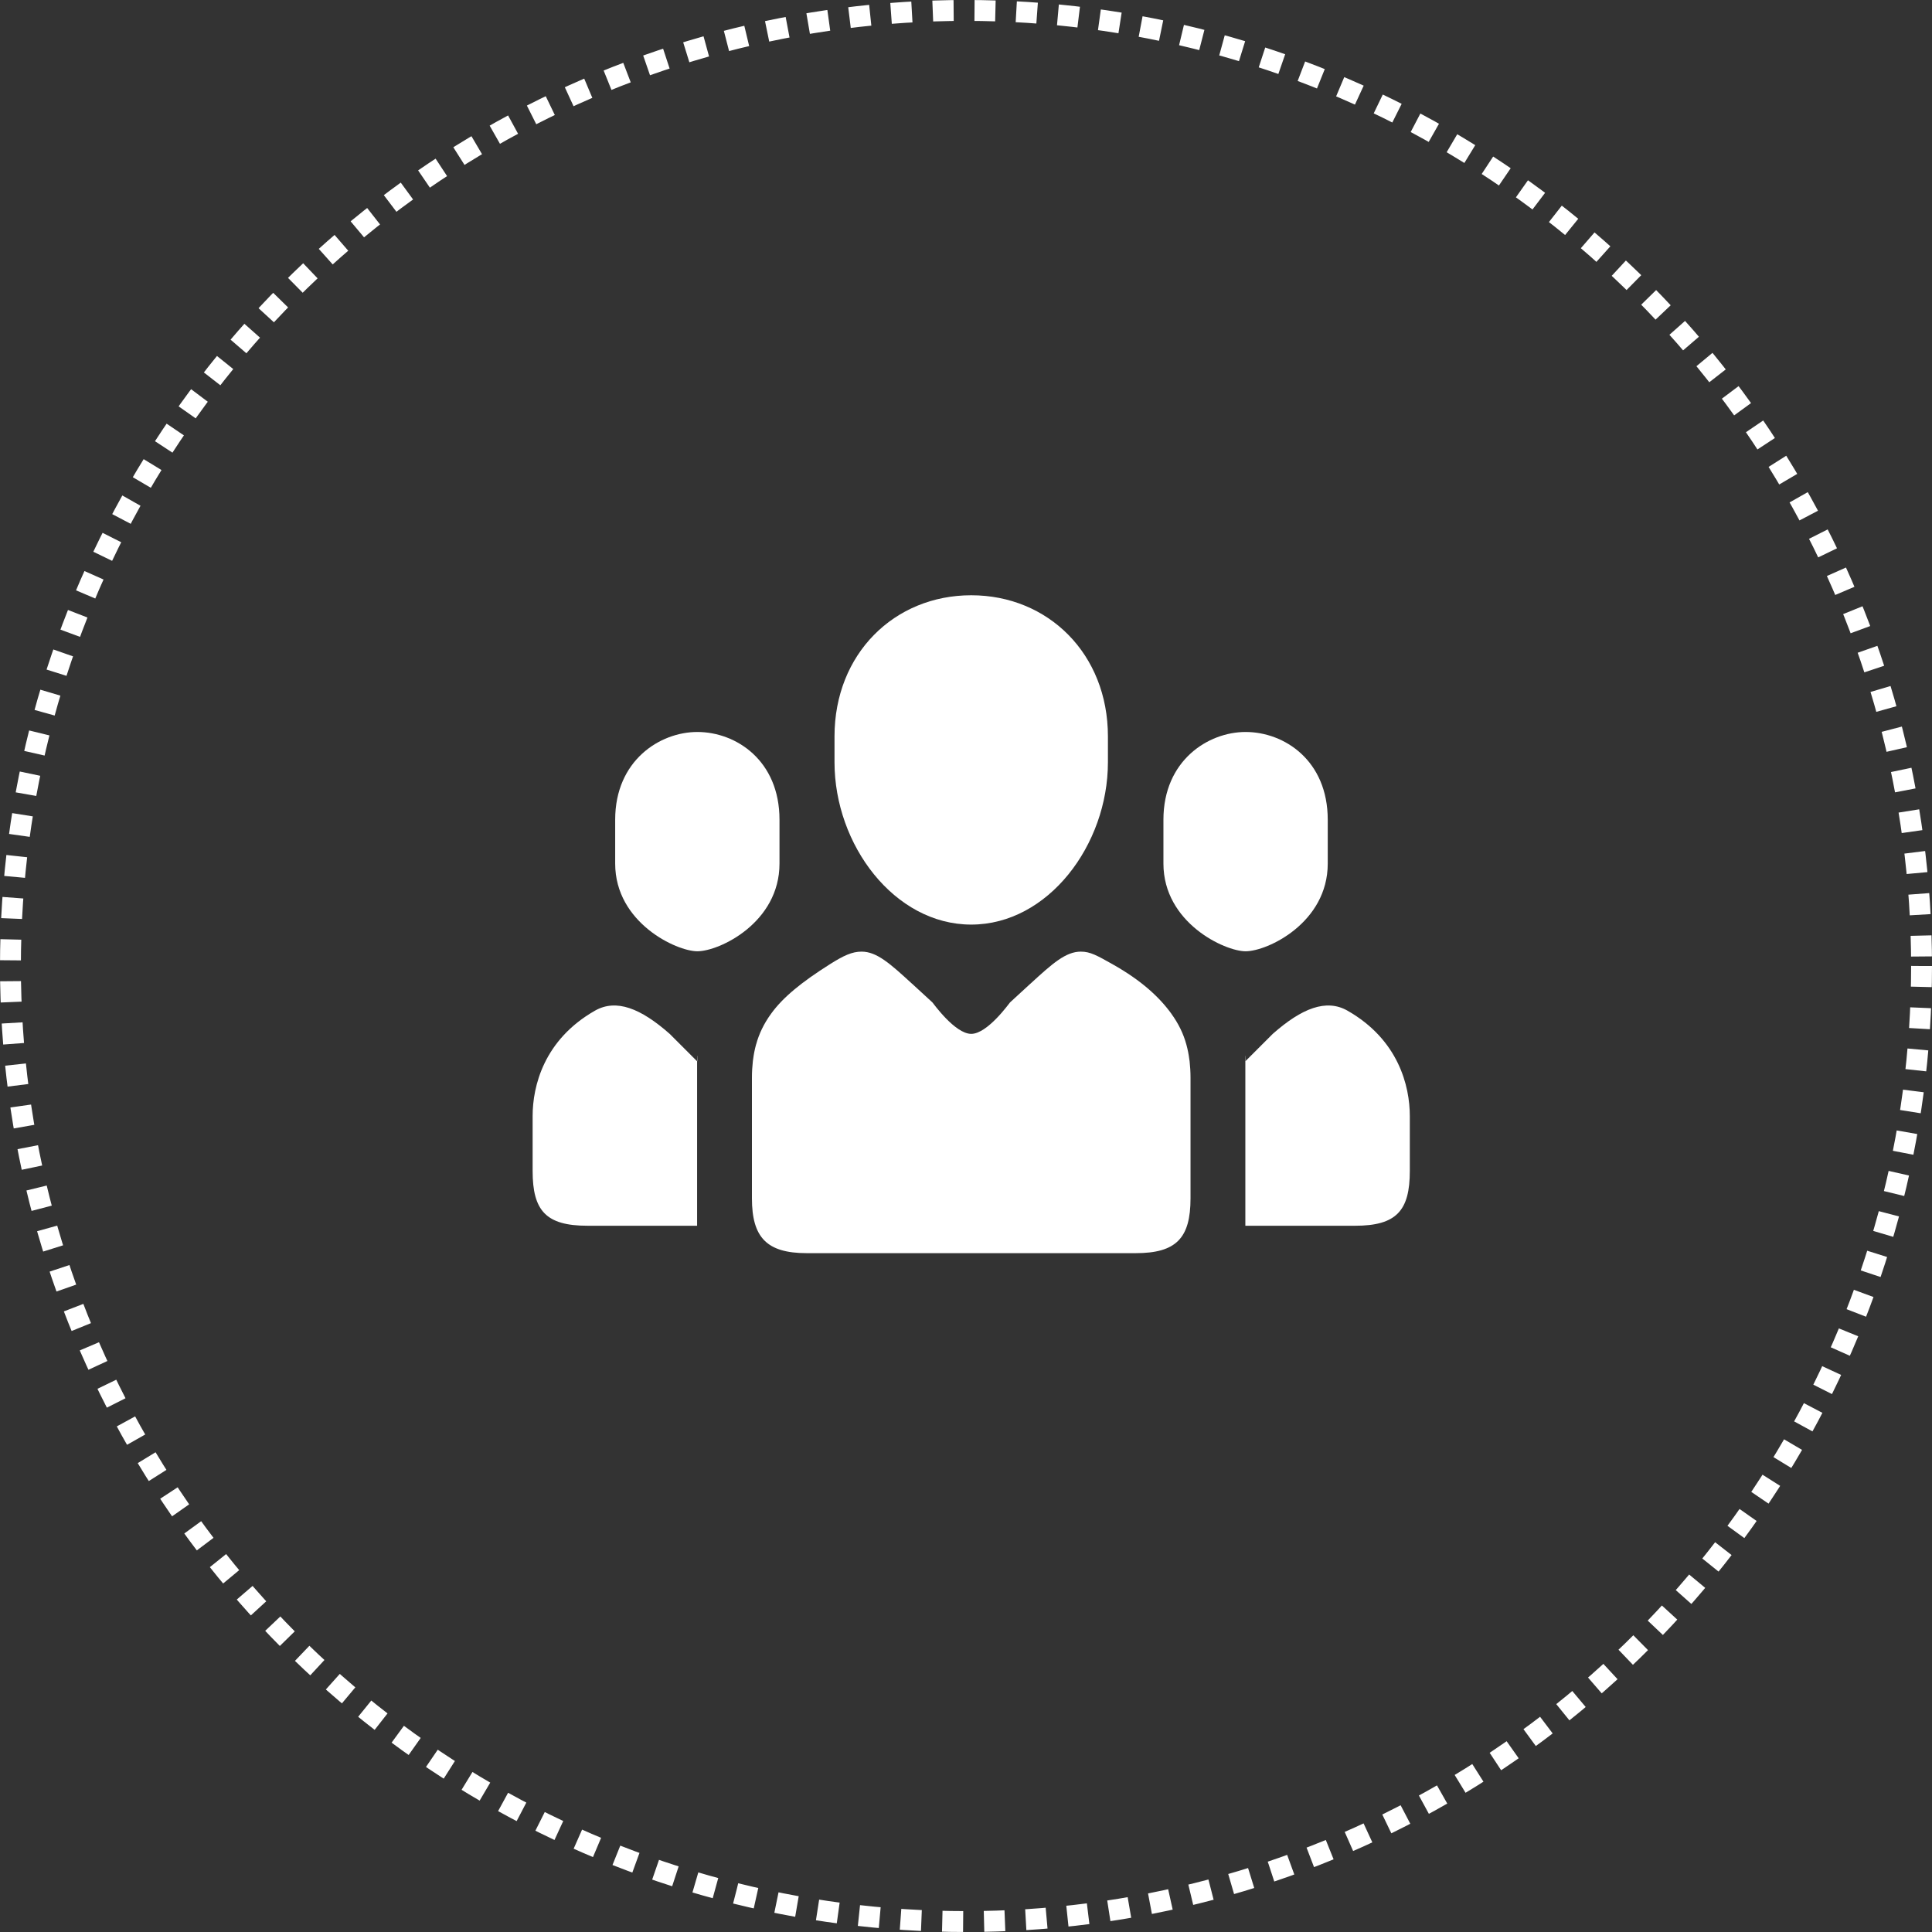
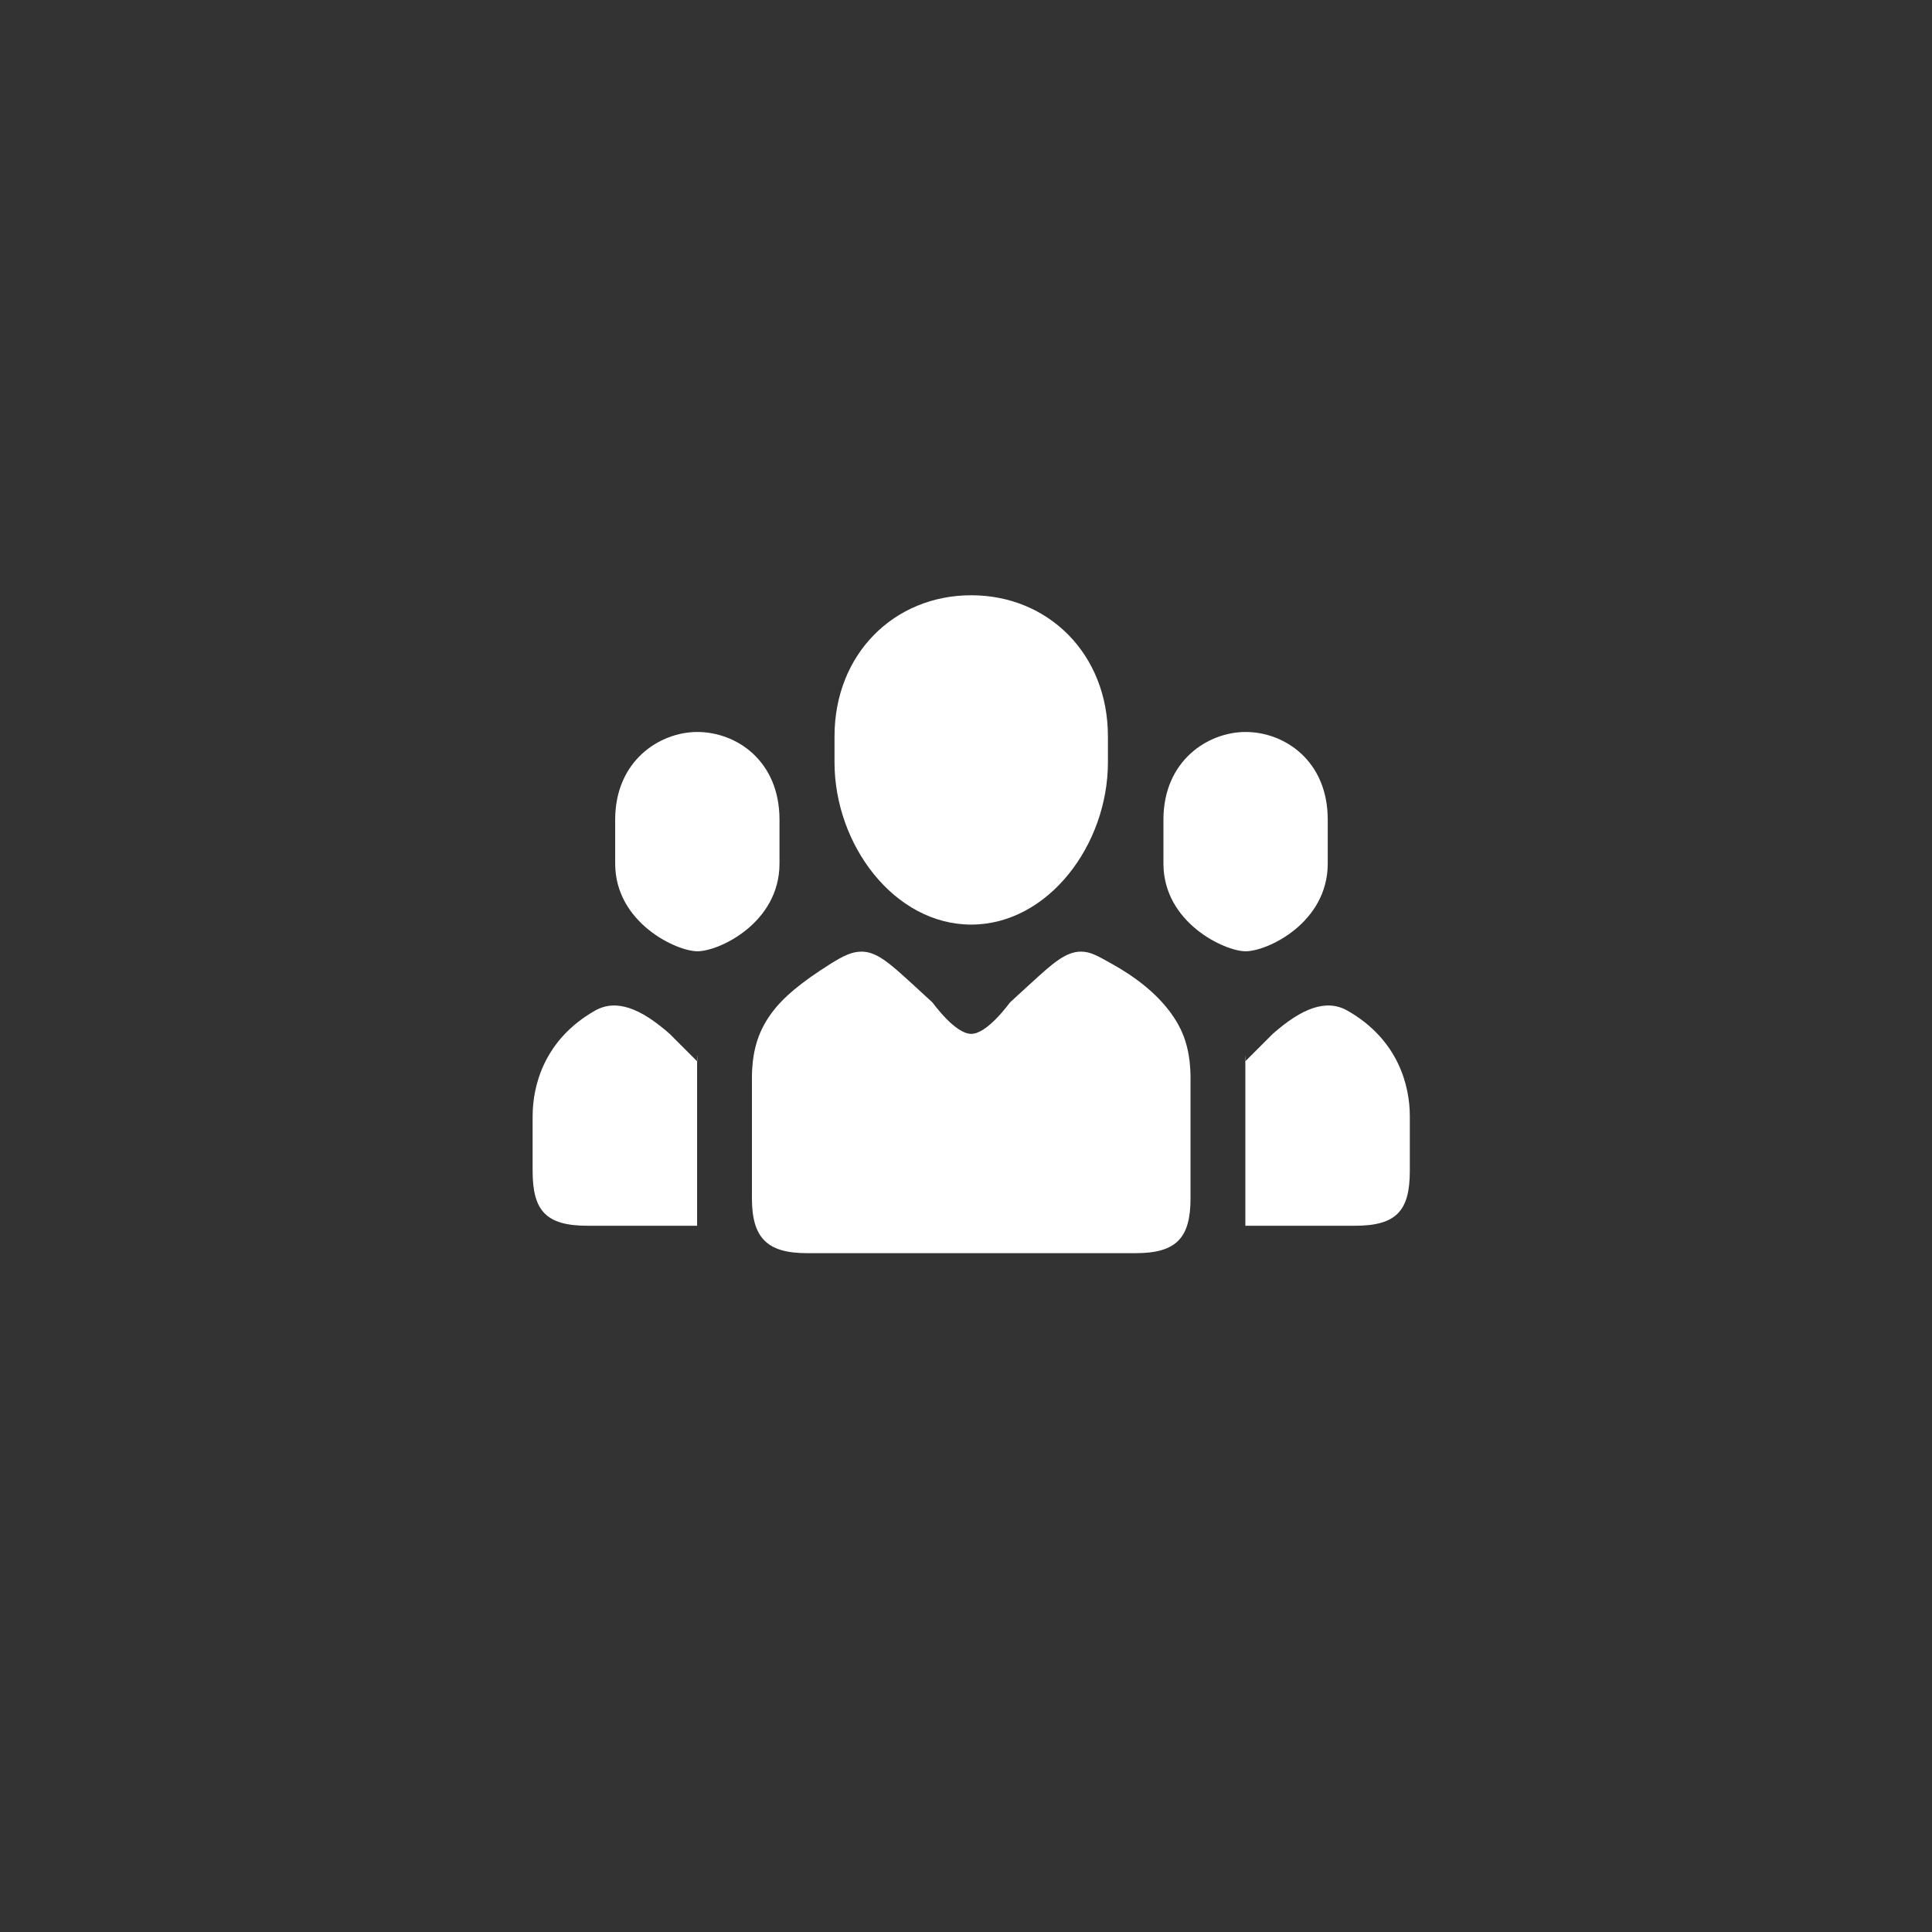
<svg xmlns="http://www.w3.org/2000/svg" width="185px" height="185px" viewBox="0 0 185 185">
  <rect x="0" y="0" width="185" height="185" fill="#333333" stroke="none" />
  <title>190</title>
  <desc>Created with Sketch.</desc>
  <defs />
  <g id="Page-1" stroke="none" stroke-width="1" fill="none" fill-rule="evenodd">
    <g id="About" transform="translate(-176, -2126)">
      <g id="Group-26" transform="translate(177, 2127)">
        <g id="Group-11">
          <g id="190">
-             <circle id="Oval-4" stroke="#FFFFFF" stroke-width="2" stroke-dasharray="2" cx="91.5" cy="91.5" r="91.5" />
-             <path d="M92,87.534 C99.363,87.534 105.09,79.897 105.09,71.991 L105.09,69.515 C105.09,61.609 99.363,56 92,56 C84.636,56 78.909,61.609 78.909,69.515 L78.909,71.991 C78.909,79.897 84.636,87.534 92,87.534 L92,87.534 Z M65.774,90.09 C67.879,90.09 73.641,87.359 73.641,81.691 L73.641,77.491 C73.641,71.823 69.485,69.091 65.774,69.091 C62.186,69.091 57.907,71.823 57.907,77.491 L57.907,81.691 C57.907,87.359 63.781,90.09 65.774,90.09 L65.774,90.09 Z M112.909,100.592 C112.905,100.551 112.892,100.512 112.888,100.471 C112.827,99.977 112.732,99.493 112.601,99.019 C112.601,99.015 112.601,99.011 112.597,99.007 C112.322,98 111.858,97.03 111.166,96.075 L111.166,96.07 C110.029,94.498 108.315,92.894 105.53,91.329 C104.058,90.503 103.41,90.124 102.499,90.124 C101.052,90.124 99.788,91.249 97.66,93.204 L97.656,93.204 L95.72,94.983 C95.65,95.049 93.563,97.998 92,97.998 C90.437,97.998 88.35,95.049 88.28,94.983 L86.344,93.204 L86.34,93.204 C84.212,91.249 82.949,90.124 81.501,90.124 C80.59,90.124 79.778,90.503 78.47,91.329 C75.77,93.034 73.97,94.496 72.839,96.066 L72.834,96.068 C72.83,96.072 72.83,96.079 72.827,96.082 C72.141,97.03 71.682,97.994 71.408,98.994 C71.404,99.003 71.399,99.013 71.396,99.023 C71.268,99.493 71.174,99.97 71.112,100.46 C71.108,100.506 71.096,100.549 71.092,100.594 C71.034,101.115 71.002,101.646 71.002,102.197 C71.002,102.259 71,113.694 71.002,113.747 C71.002,117.479 72.408,118.997 76.251,118.997 L107.75,118.997 C111.626,118.997 112.999,117.561 112.999,113.747 C113,113.694 112.999,102.259 112.999,102.197 C112.999,101.646 112.966,101.115 112.909,100.592 L112.909,100.592 Z M118.272,90.09 C120.377,90.09 126.139,87.359 126.139,81.691 L126.139,77.491 C126.139,71.823 121.983,69.091 118.272,69.091 C114.684,69.091 110.405,71.823 110.405,77.491 L110.405,81.691 C110.405,87.359 116.278,90.09 118.272,90.09 L118.272,90.09 Z M55.974,95.775 C51.089,98.556 50.002,102.99 50.002,105.873 C50.002,105.918 49.998,111.082 50.002,111.122 C50.002,114.933 51.282,116.372 55.251,116.372 L65.751,116.372 L65.751,100.623 L63.126,97.998 C60.349,95.549 58.008,94.619 55.974,95.775 L55.974,95.775 Z M65.751,100.623 C65.809,100.673 65.751,99.376 65.751,100.623 L65.751,100.623 L65.751,100.623 Z M133.998,105.873 C133.998,102.989 132.911,98.556 128.026,95.775 C125.992,94.619 123.651,95.549 120.874,97.998 L118.249,100.623 L118.249,116.373 L128.749,116.373 C132.718,116.373 133.998,114.933 133.998,111.123 C134.002,111.082 133.998,105.918 133.998,105.873 L133.998,105.873 Z M118.249,100.623 C118.249,99.376 118.191,100.673 118.249,100.623 L118.249,100.623 L118.249,100.623 Z" id="Shape" fill="#FFFFFF" />
+             <path d="M92,87.534 C99.363,87.534 105.09,79.897 105.09,71.991 L105.09,69.515 C105.09,61.609 99.363,56 92,56 C84.636,56 78.909,61.609 78.909,69.515 L78.909,71.991 C78.909,79.897 84.636,87.534 92,87.534 L92,87.534 Z M65.774,90.09 C67.879,90.09 73.641,87.359 73.641,81.691 L73.641,77.491 C73.641,71.823 69.485,69.091 65.774,69.091 C62.186,69.091 57.907,71.823 57.907,77.491 L57.907,81.691 C57.907,87.359 63.781,90.09 65.774,90.09 L65.774,90.09 Z M112.909,100.592 C112.905,100.551 112.892,100.512 112.888,100.471 C112.827,99.977 112.732,99.493 112.601,99.019 C112.601,99.015 112.601,99.011 112.597,99.007 C112.322,98 111.858,97.03 111.166,96.075 L111.166,96.07 C110.029,94.498 108.315,92.894 105.53,91.329 C104.058,90.503 103.41,90.124 102.499,90.124 C101.052,90.124 99.788,91.249 97.66,93.204 L97.656,93.204 L95.72,94.983 C95.65,95.049 93.563,97.998 92,97.998 C90.437,97.998 88.35,95.049 88.28,94.983 L86.344,93.204 L86.34,93.204 C84.212,91.249 82.949,90.124 81.501,90.124 C80.59,90.124 79.778,90.503 78.47,91.329 C75.77,93.034 73.97,94.496 72.839,96.066 L72.834,96.068 C72.83,96.072 72.83,96.079 72.827,96.082 C72.141,97.03 71.682,97.994 71.408,98.994 C71.268,99.493 71.174,99.97 71.112,100.46 C71.108,100.506 71.096,100.549 71.092,100.594 C71.034,101.115 71.002,101.646 71.002,102.197 C71.002,102.259 71,113.694 71.002,113.747 C71.002,117.479 72.408,118.997 76.251,118.997 L107.75,118.997 C111.626,118.997 112.999,117.561 112.999,113.747 C113,113.694 112.999,102.259 112.999,102.197 C112.999,101.646 112.966,101.115 112.909,100.592 L112.909,100.592 Z M118.272,90.09 C120.377,90.09 126.139,87.359 126.139,81.691 L126.139,77.491 C126.139,71.823 121.983,69.091 118.272,69.091 C114.684,69.091 110.405,71.823 110.405,77.491 L110.405,81.691 C110.405,87.359 116.278,90.09 118.272,90.09 L118.272,90.09 Z M55.974,95.775 C51.089,98.556 50.002,102.99 50.002,105.873 C50.002,105.918 49.998,111.082 50.002,111.122 C50.002,114.933 51.282,116.372 55.251,116.372 L65.751,116.372 L65.751,100.623 L63.126,97.998 C60.349,95.549 58.008,94.619 55.974,95.775 L55.974,95.775 Z M65.751,100.623 C65.809,100.673 65.751,99.376 65.751,100.623 L65.751,100.623 L65.751,100.623 Z M133.998,105.873 C133.998,102.989 132.911,98.556 128.026,95.775 C125.992,94.619 123.651,95.549 120.874,97.998 L118.249,100.623 L118.249,116.373 L128.749,116.373 C132.718,116.373 133.998,114.933 133.998,111.123 C134.002,111.082 133.998,105.918 133.998,105.873 L133.998,105.873 Z M118.249,100.623 C118.249,99.376 118.191,100.673 118.249,100.623 L118.249,100.623 L118.249,100.623 Z" id="Shape" fill="#FFFFFF" />
          </g>
        </g>
      </g>
    </g>
  </g>
</svg>